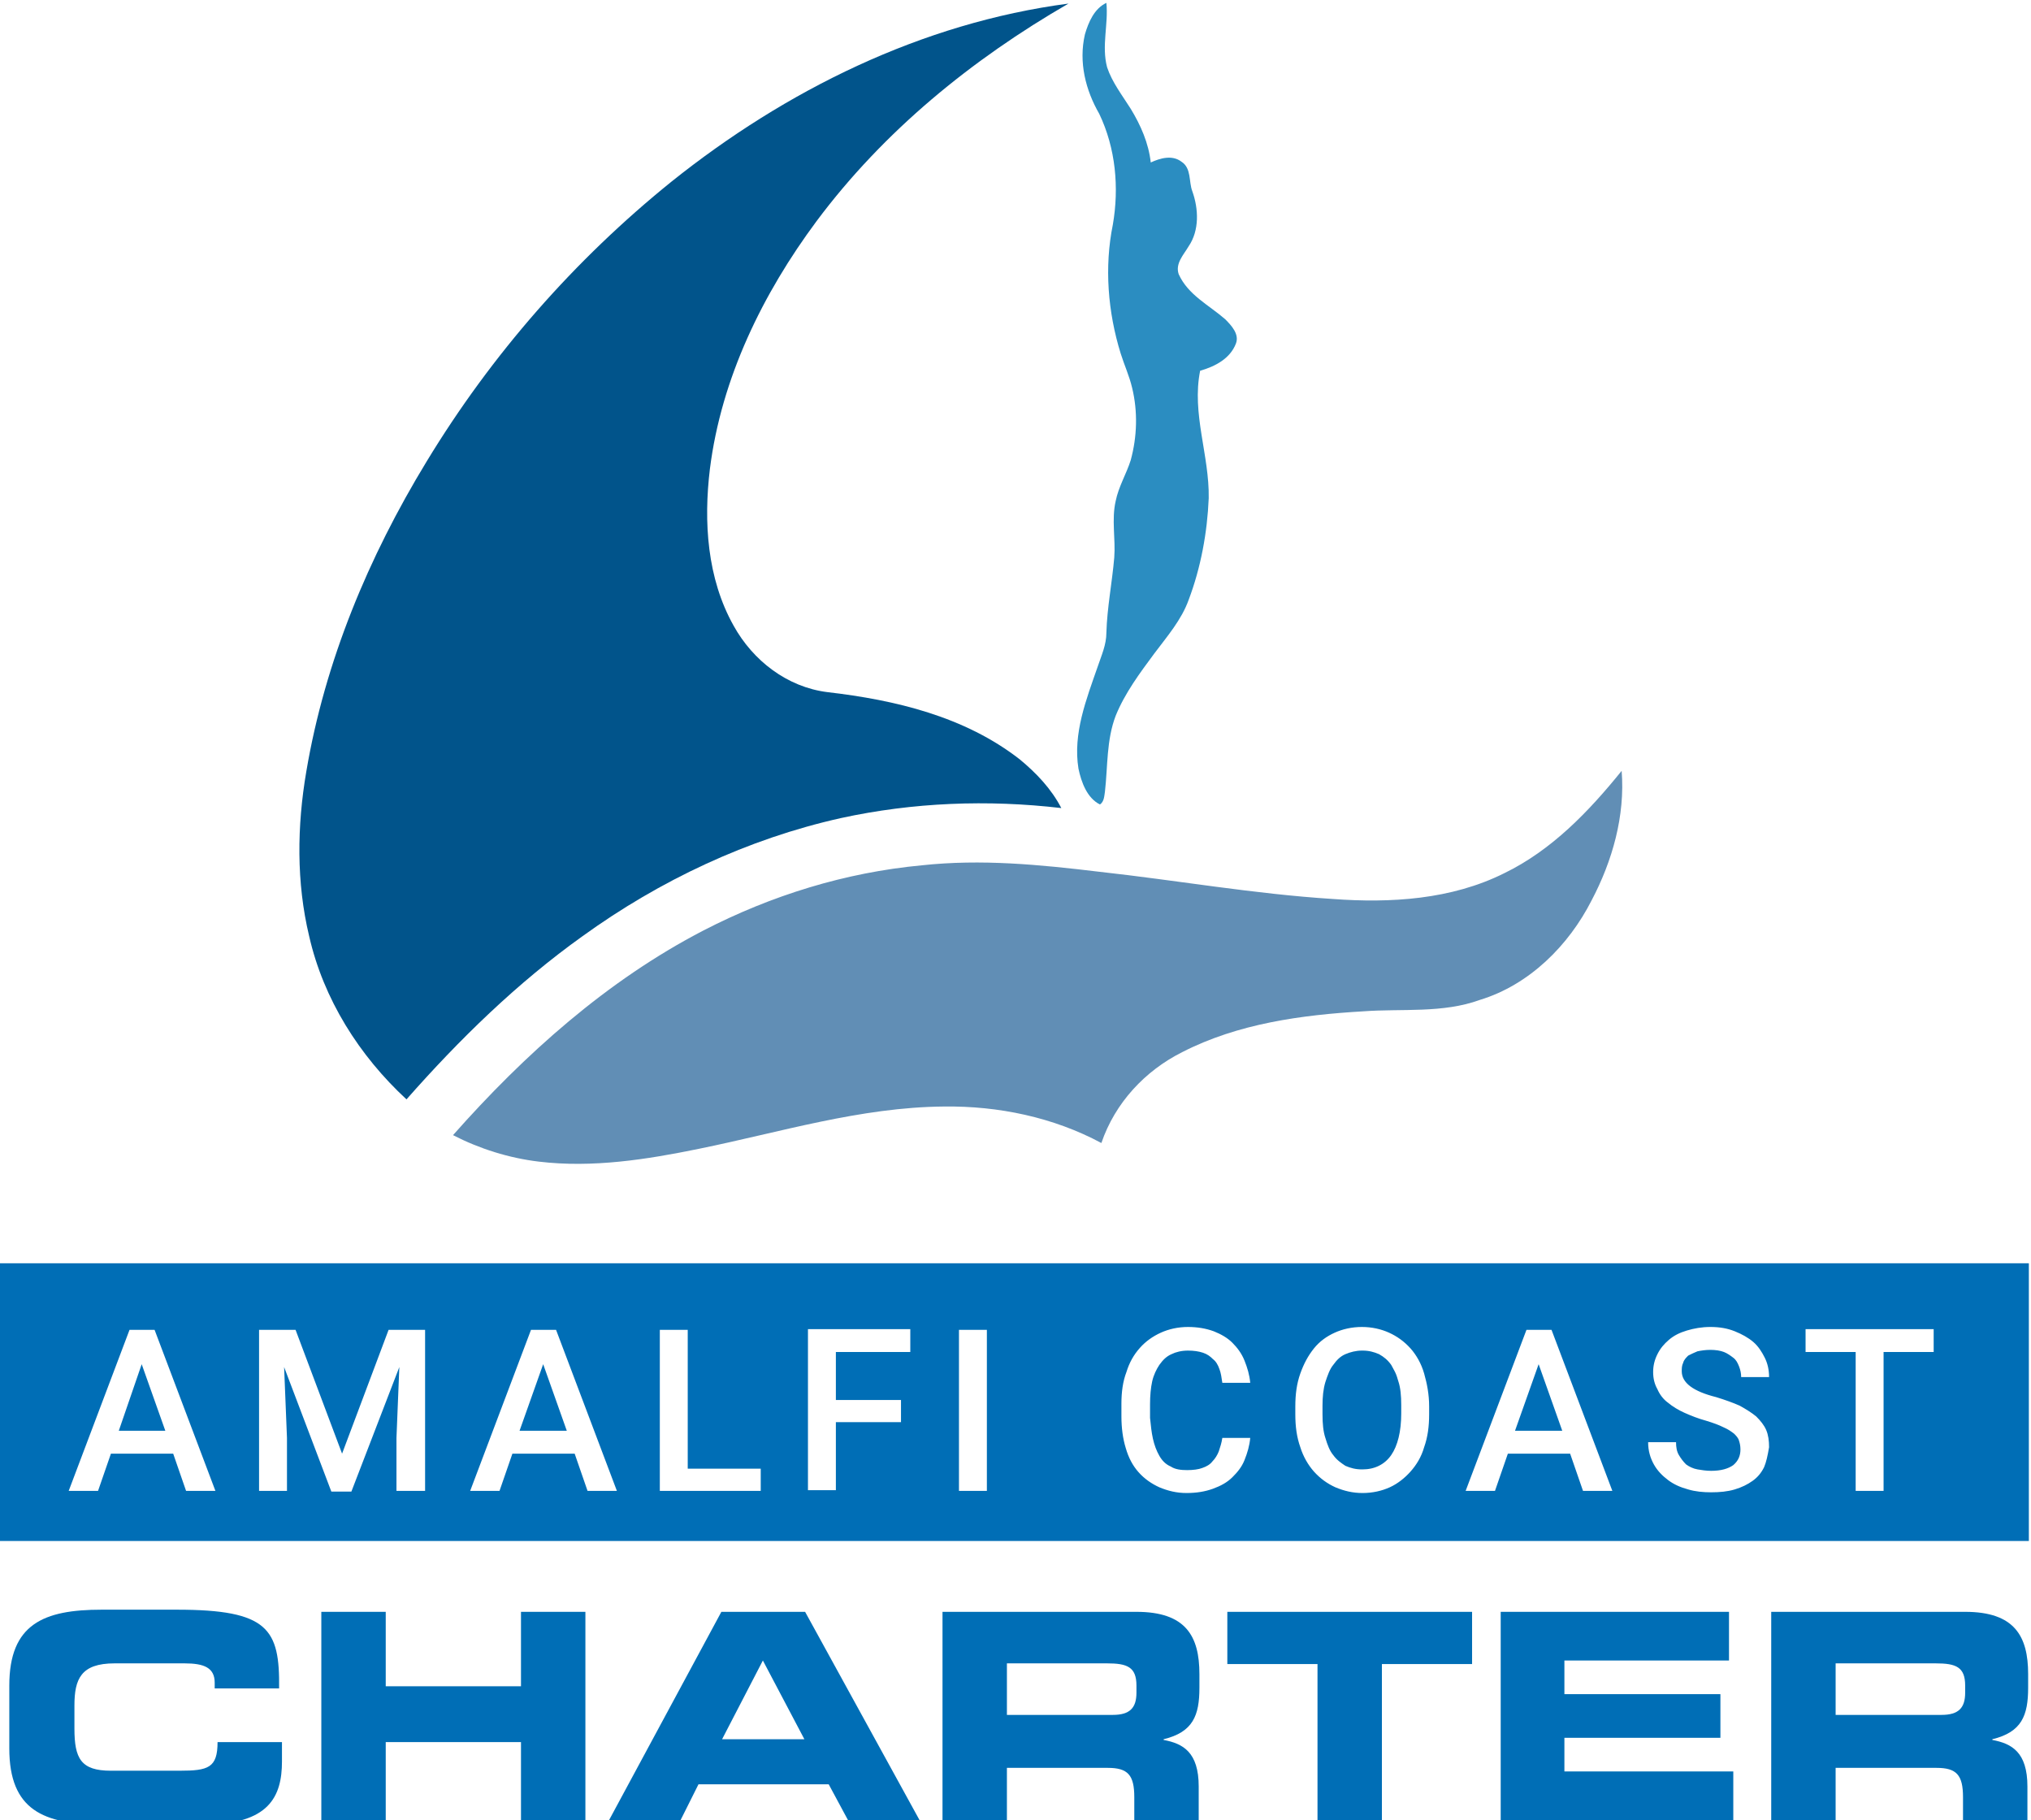
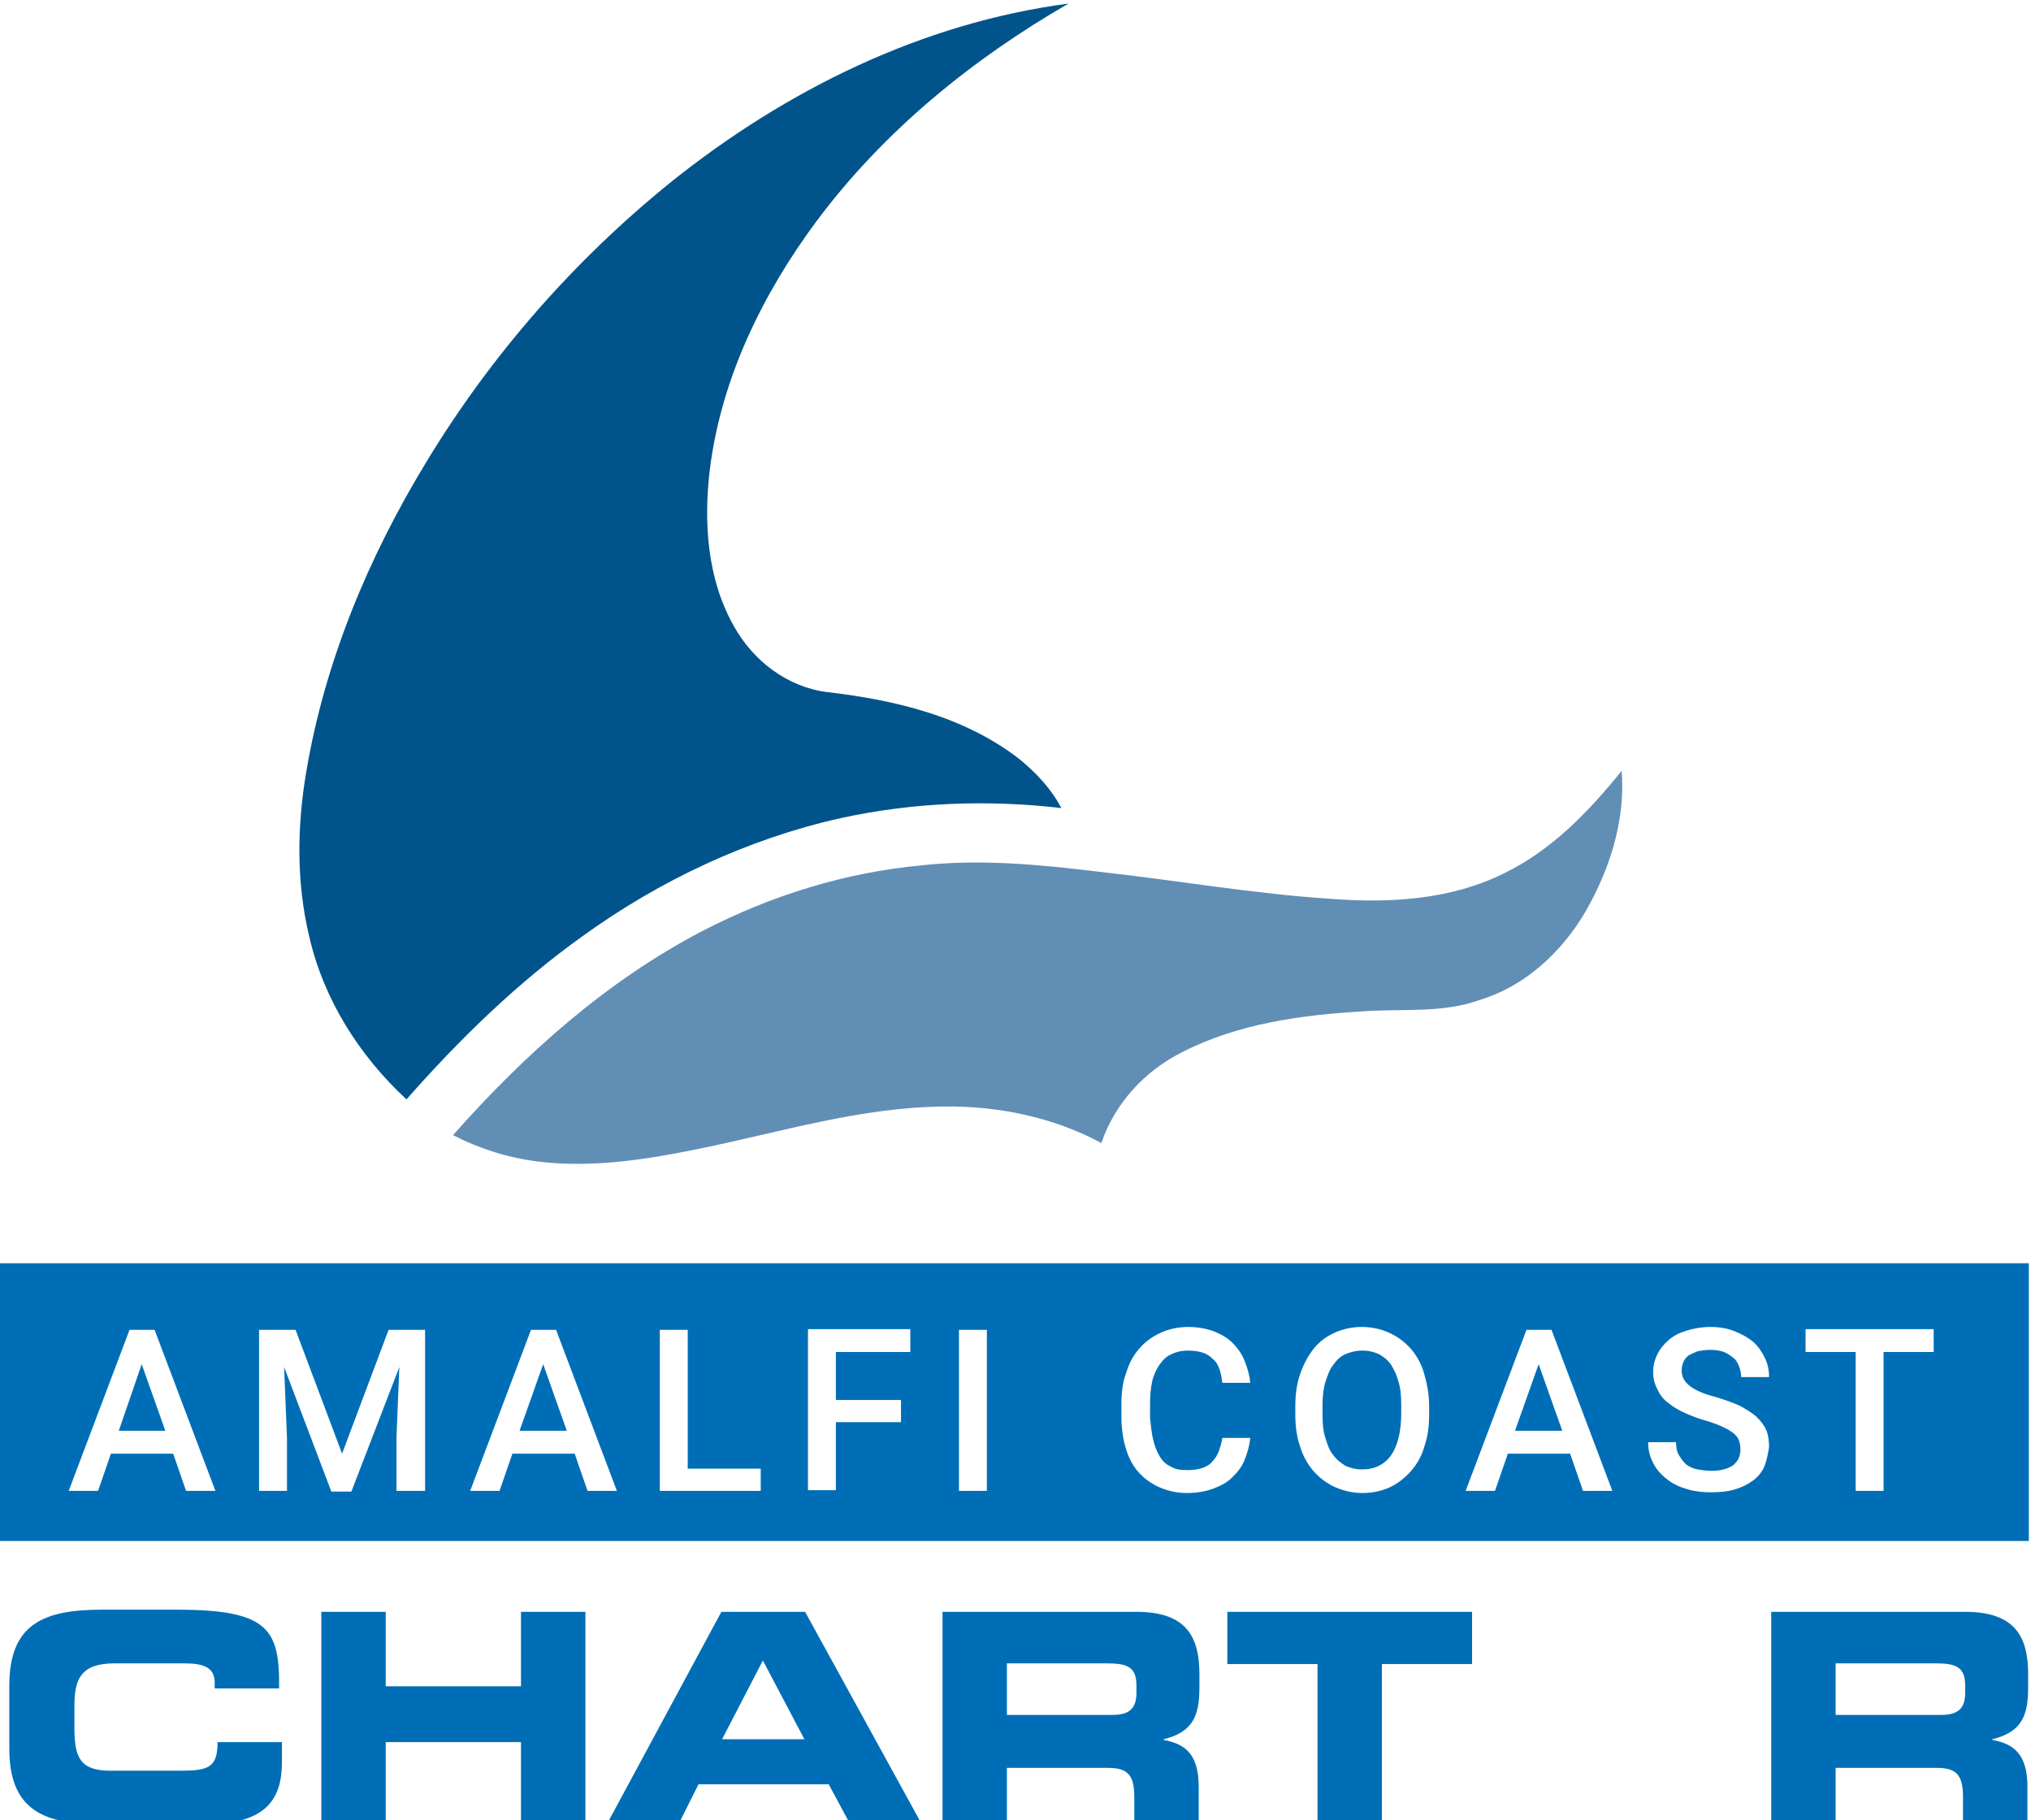
<svg xmlns="http://www.w3.org/2000/svg" version="1.1" id="Livello_1" x="0px" y="0px" viewBox="0 0 283.8 254.3" style="enable-background:new 0 0 283.8 254.3;" xml:space="preserve">
  <style type="text/css">
	.st0{fill:#01548B;}
	.st1{fill:#2B8DC1;}
	.st2{fill:#618EB5;}
	.st3{fill:#006EB6;}
</style>
  <g>
    <path class="st0" d="M93.8,25.4c16-12.8,35-22.2,55.5-24.9c-13.5,7.8-25.8,17.8-35.2,30.4c-7.5,10.1-13.3,21.9-14.9,34.6   c-0.9,7.4-0.4,15.3,3.3,21.9c2.7,4.9,7.5,8.6,13.1,9.3c9.5,1.1,19.2,3.4,26.9,9.4c2.3,1.9,4.4,4.1,5.8,6.8   c-10.3-1.2-20.7-0.8-30.8,1.4c-13,2.9-25.3,8.7-36.1,16.5c-9.1,6.5-17.2,14.4-24.6,22.8c-6.6-6.1-11.6-14-13.6-22.8   c-1.8-7.5-1.7-15.4-0.4-23c2.6-15.4,8.7-30,16.8-43.3C68.7,49.5,80.3,36.3,93.8,25.4L93.8,25.4z" />
-     <path class="st1" d="M151.6,4.8c0.5-1.7,1.3-3.6,3-4.4c0.3,3-0.7,6,0.1,9c0.7,2.1,2.1,3.9,3.3,5.8c1.4,2.3,2.5,4.8,2.8,7.5   c1.3-0.6,3-1.1,4.3-0.1c1.4,0.9,1,2.8,1.5,4.1c0.9,2.5,1,5.5-0.5,7.7c-0.7,1.2-1.9,2.4-1.4,3.9c1.3,2.9,4.2,4.3,6.5,6.3   c0.9,0.9,2,2.1,1.5,3.4c-0.8,2.1-2.9,3.2-5,3.8c-1.2,6,1.3,11.8,1.2,17.8c-0.2,4.8-1.1,9.7-2.8,14.2c-1,2.8-3,5.1-4.8,7.5   c-2,2.7-4.1,5.5-5.4,8.7c-1.3,3.4-1.1,7.1-1.5,10.6c-0.1,0.6-0.1,1.4-0.7,1.8c-1.8-0.9-2.6-3.1-3-5c-0.8-4.9,1.1-9.7,2.7-14.3   c0.5-1.5,1.2-3,1.2-4.7c0.1-3.5,0.8-7,1.1-10.5c0.2-2.6-0.4-5.3,0.2-7.9c0.4-2,1.5-3.8,2.1-5.7c0.9-3.3,1-6.8,0.2-10.1   c-0.4-1.7-1.1-3.2-1.6-4.8c-1.8-5.8-2.3-12.1-1.1-18c0.9-5.2,0.4-10.7-1.9-15.5C151.7,12.6,150.7,8.7,151.6,4.8L151.6,4.8z" />
    <path class="st2" d="M210.2,122c6.6-3.2,11.8-8.6,16.4-14.3c0.5,6.3-1.3,12.6-4.2,18.1c-3.2,6.3-8.7,11.8-15.6,13.9   c-5.2,1.9-10.9,1.2-16.3,1.6c-8.6,0.5-17.5,1.7-25.3,5.7c-5.2,2.6-9.4,7.1-11.3,12.7c-6.7-3.6-14.4-5.2-22-5.1   c-11.7,0.1-22.9,3.6-34.2,5.9c-7.3,1.5-14.9,2.7-22.4,1.8c-4.2-0.5-8.3-1.8-12-3.7c10-11.3,21.5-21.6,35-28.6   c9.5-4.9,19.8-8.1,30.5-9.1c8.3-0.9,16.5-0.1,24.8,0.9c10.9,1.2,21.6,3.1,32.6,3.8C194.3,126.2,202.8,125.7,210.2,122L210.2,122z" />
    <polygon class="st3" points="19.8,190.6 23.1,199.9 16.6,199.9  " />
    <path class="st3" d="M75.9,190.6l-3.3,9.3h6.5L75.9,190.6z M75.9,190.6l-3.3,9.3h6.5L75.9,190.6z M75.9,190.6l-3.3,9.3h6.5   L75.9,190.6z M75.9,190.6l-3.3,9.3h6.5L75.9,190.6z M75.9,190.6l-3.3,9.3h6.5L75.9,190.6z M195.4,193.1c-0.2-1-0.6-1.8-1.1-2.4   c-0.5-0.7-1-1.1-1.7-1.5c-0.7-0.3-1.4-0.5-2.3-0.5c-0.8,0-1.6,0.2-2.3,0.5c-0.7,0.3-1.2,0.8-1.7,1.5c-0.5,0.6-0.8,1.5-1.1,2.4   c-0.3,1-0.4,2.1-0.4,3.3v1.2c0,1.3,0.1,2.4,0.4,3.3c0.3,1,0.6,1.8,1.1,2.4c0.5,0.7,1.1,1.1,1.7,1.5c0.7,0.3,1.4,0.5,2.3,0.5   c1.7,0,3.1-0.7,4-2c0.9-1.3,1.4-3.3,1.4-5.8v-1.2C195.8,195.2,195.7,194.1,195.4,193.1z M195.4,193.1c-0.2-1-0.6-1.8-1.1-2.4   c-0.5-0.7-1-1.1-1.7-1.5c-0.7-0.3-1.4-0.5-2.3-0.5c-0.8,0-1.6,0.2-2.3,0.5c-0.7,0.3-1.2,0.8-1.7,1.5c-0.5,0.6-0.8,1.5-1.1,2.4   c-0.3,1-0.4,2.1-0.4,3.3v1.2c0,1.3,0.1,2.4,0.4,3.3c0.3,1,0.6,1.8,1.1,2.4c0.5,0.7,1.1,1.1,1.7,1.5c0.7,0.3,1.4,0.5,2.3,0.5   c1.7,0,3.1-0.7,4-2c0.9-1.3,1.4-3.3,1.4-5.8v-1.2C195.8,195.2,195.7,194.1,195.4,193.1z M75.9,190.6l-3.3,9.3h6.5L75.9,190.6z    M75.9,190.6l-3.3,9.3h6.5L75.9,190.6z M195.4,193.1c-0.2-1-0.6-1.8-1.1-2.4c-0.5-0.7-1-1.1-1.7-1.5c-0.7-0.3-1.4-0.5-2.3-0.5   c-0.8,0-1.6,0.2-2.3,0.5c-0.7,0.3-1.2,0.8-1.7,1.5c-0.5,0.6-0.8,1.5-1.1,2.4c-0.3,1-0.4,2.1-0.4,3.3v1.2c0,1.3,0.1,2.4,0.4,3.3   c0.3,1,0.6,1.8,1.1,2.4c0.5,0.7,1.1,1.1,1.7,1.5c0.7,0.3,1.4,0.5,2.3,0.5c1.7,0,3.1-0.7,4-2c0.9-1.3,1.4-3.3,1.4-5.8v-1.2   C195.8,195.2,195.7,194.1,195.4,193.1z M215,190.6l-3.3,9.3h6.5L215,190.6z M215,190.6l-3.3,9.3h6.5L215,190.6z M195.4,193.1   c-0.2-1-0.6-1.8-1.1-2.4c-0.5-0.7-1-1.1-1.7-1.5c-0.7-0.3-1.4-0.5-2.3-0.5c-0.8,0-1.6,0.2-2.3,0.5c-0.7,0.3-1.2,0.8-1.7,1.5   c-0.5,0.6-0.8,1.5-1.1,2.4c-0.3,1-0.4,2.1-0.4,3.3v1.2c0,1.3,0.1,2.4,0.4,3.3c0.3,1,0.6,1.8,1.1,2.4c0.5,0.7,1.1,1.1,1.7,1.5   c0.7,0.3,1.4,0.5,2.3,0.5c1.7,0,3.1-0.7,4-2c0.9-1.3,1.4-3.3,1.4-5.8v-1.2C195.8,195.2,195.7,194.1,195.4,193.1z M75.9,190.6   l-3.3,9.3h6.5L75.9,190.6z M0,176.5v38.8h283.5v-38.8H0z M26,208.3l-1.8-5.2h-8.7l-1.8,5.2H9.6l8.5-22.5h3.5l8.5,22.5H26z    M59.3,208.3h-3.9v-7.4l0.4-9.9l-6.7,17.4h-2.8L39.7,191l0.4,9.9v7.4h-3.9v-22.5h5.1l6.5,17.3l6.5-17.3h5.1V208.3z M82.1,208.3   l-1.8-5.2h-8.7l-1.8,5.2h-4.1l8.5-22.5h3.5l8.5,22.5H82.1z M106.4,208.3H92.2v-22.5h3.9v19.4h10.2V208.3z M127.2,188.9h-10.4v6.7   h9.1v3.1h-9.1v9.5h-3.9v-22.5h14.3V188.9z M137.9,208.3H134v-22.5h3.9V208.3z M161.1,201c0.2,0.9,0.5,1.7,0.9,2.4   c0.4,0.7,0.9,1.2,1.6,1.5c0.6,0.4,1.4,0.5,2.3,0.5c0.8,0,1.6-0.1,2.1-0.3c0.6-0.2,1.1-0.5,1.4-0.9c0.4-0.4,0.7-0.9,0.9-1.4   c0.2-0.6,0.4-1.2,0.5-1.9h3.9c-0.1,1.1-0.4,2.1-0.8,3.1s-1,1.7-1.7,2.4c-0.7,0.7-1.6,1.2-2.7,1.6c-1.1,0.4-2.3,0.6-3.7,0.6   c-1.4,0-2.6-0.3-3.8-0.8c-1.1-0.5-2.1-1.2-2.9-2.1c-0.8-0.9-1.4-2-1.8-3.4c-0.4-1.3-0.6-2.8-0.6-4.4v-1.8c0-1.6,0.2-3.1,0.7-4.4   c0.4-1.3,1-2.4,1.9-3.4c0.8-0.9,1.8-1.6,2.9-2.1c1.1-0.5,2.4-0.8,3.8-0.8c1.3,0,2.5,0.2,3.6,0.6c1,0.4,1.9,0.9,2.6,1.6   c0.7,0.7,1.3,1.5,1.7,2.5c0.4,1,0.7,2,0.8,3.1h-3.9c-0.1-0.7-0.2-1.4-0.4-1.9c-0.2-0.6-0.5-1.1-0.9-1.4c-0.4-0.4-0.8-0.7-1.4-0.9   c-0.6-0.2-1.3-0.3-2.1-0.3c-0.9,0-1.7,0.2-2.3,0.5c-0.7,0.3-1.2,0.8-1.7,1.5c-0.4,0.6-0.8,1.4-1,2.3c-0.2,0.9-0.3,2-0.3,3.2v1.9   C160.8,199.1,160.9,200.1,161.1,201z M199.7,197.6c0,1.7-0.2,3.2-0.7,4.6c-0.4,1.4-1.1,2.5-1.9,3.4c-0.8,0.9-1.8,1.7-2.9,2.2   c-1.1,0.5-2.4,0.8-3.8,0.8c-1.4,0-2.6-0.3-3.8-0.8c-1.1-0.5-2.1-1.2-3-2.2c-0.8-0.9-1.5-2.1-1.9-3.4c-0.5-1.4-0.7-2.9-0.7-4.6v-1.1   c0-1.7,0.2-3.2,0.7-4.6c0.5-1.4,1.1-2.5,1.9-3.5c0.8-1,1.8-1.7,2.9-2.2c1.1-0.5,2.4-0.8,3.8-0.8c1.4,0,2.7,0.3,3.8,0.8   c1.1,0.5,2.1,1.2,3,2.2c0.8,0.9,1.5,2.1,1.9,3.5c0.4,1.4,0.7,2.9,0.7,4.6V197.6z M221.2,208.3l-1.8-5.2h-8.7l-1.8,5.2h-4.1   l8.5-22.5h3.5l8.5,22.5H221.2z M246.5,205c-0.4,0.8-0.9,1.4-1.6,1.9c-0.7,0.5-1.5,0.9-2.5,1.2c-1,0.3-2.1,0.4-3.3,0.4   c-1.1,0-2.2-0.1-3.2-0.4c-1.1-0.3-2-0.7-2.8-1.3c-0.8-0.6-1.5-1.3-2-2.2c-0.5-0.9-0.8-1.9-0.8-3.1h3.9c0,0.7,0.1,1.3,0.4,1.8   c0.3,0.5,0.6,0.9,1,1.3c0.4,0.3,1,0.6,1.6,0.7c0.6,0.1,1.2,0.2,1.9,0.2c1.4,0,2.4-0.3,3.1-0.8c0.7-0.6,1-1.3,1-2.2   c0-0.5-0.1-0.9-0.2-1.2c-0.1-0.4-0.4-0.7-0.7-1c-0.4-0.3-0.8-0.6-1.5-0.9c-0.6-0.3-1.4-0.6-2.4-0.9c-1.1-0.3-2.1-0.7-3-1.1   c-0.9-0.4-1.7-0.9-2.3-1.4c-0.7-0.5-1.2-1.2-1.5-1.9c-0.4-0.7-0.6-1.5-0.6-2.4c0-0.9,0.2-1.7,0.6-2.5c0.4-0.8,0.9-1.4,1.6-2   c0.7-0.6,1.5-1,2.5-1.3c1-0.3,2.1-0.5,3.3-0.5c1.3,0,2.4,0.2,3.4,0.6c1,0.4,1.9,0.9,2.6,1.5c0.7,0.6,1.2,1.4,1.6,2.2   c0.4,0.8,0.6,1.7,0.6,2.7h-3.9c0-0.5-0.1-1-0.3-1.5c-0.2-0.5-0.4-0.9-0.8-1.2c-0.4-0.3-0.8-0.6-1.3-0.8c-0.5-0.2-1.2-0.3-1.9-0.3   c-0.7,0-1.3,0.1-1.8,0.2c-0.5,0.2-0.9,0.4-1.3,0.6c-0.3,0.3-0.6,0.6-0.7,1c-0.2,0.4-0.2,0.8-0.2,1.2c0,0.8,0.4,1.5,1.2,2.1   c0.8,0.6,2,1.1,3.6,1.5c1.3,0.4,2.4,0.8,3.3,1.2c0.9,0.5,1.7,1,2.3,1.5c0.6,0.6,1.1,1.2,1.4,1.9c0.3,0.7,0.4,1.5,0.4,2.4   C247,203.4,246.8,204.3,246.5,205z M270.2,188.9h-7v19.4h-3.9v-19.4h-7v-3.2h17.9V188.9z M211.8,199.9h6.5l-3.3-9.3L211.8,199.9z    M194.4,190.7c-0.5-0.7-1-1.1-1.7-1.5c-0.7-0.3-1.4-0.5-2.3-0.5c-0.8,0-1.6,0.2-2.3,0.5c-0.7,0.3-1.2,0.8-1.7,1.5   c-0.5,0.6-0.8,1.5-1.1,2.4c-0.3,1-0.4,2.1-0.4,3.3v1.2c0,1.3,0.1,2.4,0.4,3.3c0.3,1,0.6,1.8,1.1,2.4c0.5,0.7,1.1,1.1,1.7,1.5   c0.7,0.3,1.4,0.5,2.3,0.5c1.7,0,3.1-0.7,4-2c0.9-1.3,1.4-3.3,1.4-5.8v-1.2c0-1.3-0.1-2.4-0.4-3.3   C195.2,192.2,194.8,191.4,194.4,190.7z M72.7,199.9h6.5l-3.3-9.3L72.7,199.9z M75.9,190.6l-3.3,9.3h6.5L75.9,190.6z M195.4,193.1   c-0.2-1-0.6-1.8-1.1-2.4c-0.5-0.7-1-1.1-1.7-1.5c-0.7-0.3-1.4-0.5-2.3-0.5c-0.8,0-1.6,0.2-2.3,0.5c-0.7,0.3-1.2,0.8-1.7,1.5   c-0.5,0.6-0.8,1.5-1.1,2.4c-0.3,1-0.4,2.1-0.4,3.3v1.2c0,1.3,0.1,2.4,0.4,3.3c0.3,1,0.6,1.8,1.1,2.4c0.5,0.7,1.1,1.1,1.7,1.5   c0.7,0.3,1.4,0.5,2.3,0.5c1.7,0,3.1-0.7,4-2c0.9-1.3,1.4-3.3,1.4-5.8v-1.2C195.8,195.2,195.7,194.1,195.4,193.1z M215,190.6   l-3.3,9.3h6.5L215,190.6z M215,190.6l-3.3,9.3h6.5L215,190.6z M195.4,193.1c-0.2-1-0.6-1.8-1.1-2.4c-0.5-0.7-1-1.1-1.7-1.5   c-0.7-0.3-1.4-0.5-2.3-0.5c-0.8,0-1.6,0.2-2.3,0.5c-0.7,0.3-1.2,0.8-1.7,1.5c-0.5,0.6-0.8,1.5-1.1,2.4c-0.3,1-0.4,2.1-0.4,3.3v1.2   c0,1.3,0.1,2.4,0.4,3.3c0.3,1,0.6,1.8,1.1,2.4c0.5,0.7,1.1,1.1,1.7,1.5c0.7,0.3,1.4,0.5,2.3,0.5c1.7,0,3.1-0.7,4-2   c0.9-1.3,1.4-3.3,1.4-5.8v-1.2C195.8,195.2,195.7,194.1,195.4,193.1z M75.9,190.6l-3.3,9.3h6.5L75.9,190.6z M75.9,190.6l-3.3,9.3   h6.5L75.9,190.6z M75.9,190.6l-3.3,9.3h6.5L75.9,190.6z M75.9,190.6l-3.3,9.3h6.5L75.9,190.6z M75.9,190.6l-3.3,9.3h6.5L75.9,190.6   z M75.9,190.6l-3.3,9.3h6.5L75.9,190.6z M75.9,190.6l-3.3,9.3h6.5L75.9,190.6z" />
    <g>
      <path class="st3" d="M1.3,235.5c0-8.6,4.8-10.6,12.9-10.6h10.5c12.8,0,14.4,2.7,14.3,11h-9v-0.8c0-2.1-1.5-2.7-4.2-2.7h-9.8    c-4.7,0-5.6,2.2-5.6,5.9v3.2c0,4.2,0.9,5.9,5.1,5.9h9.6c4,0,5.3-0.4,5.3-4h9v2.7c0,4.9-1.8,8.8-10.8,8.8H14.2    c-8.1,0-12.9-2-12.9-10.6V235.5z" />
      <path class="st3" d="M44.9,225.2h9v10.4h18.9v-10.4h9v29.3h-9v-11.1H53.9v11.1h-9V225.2z" />
      <path class="st3" d="M100.8,225.2h11.7l16.1,29.3h-10l-2.8-5.2H97.6l-2.6,5.2h-10L100.8,225.2z M100.9,243h11.5l-5.8-11L100.9,243    z" />
      <path class="st3" d="M131.7,225.2h27.1c6.9,0,8.8,3.4,8.8,8.7v1.9c0,3.9-0.9,6.2-5,7.2v0.1c2.7,0.5,4.9,1.7,4.9,6.5v5h-9v-3.5    c0-3.1-0.9-4.1-3.7-4.1h-14.1v7.6h-9V225.2z M140.7,239.6h14.8c2.4,0,3.3-1,3.3-3.1v-1c0-2.6-1.3-3.1-4.1-3.1h-14V239.6z" />
      <path class="st3" d="M171.5,225.2h34.2v7.3h-12.6v22h-9v-22h-12.6V225.2z" />
-       <path class="st3" d="M209.6,225.2h32v6.8h-23v4.7h21.8v6.1h-21.8v4.7h23.6v7h-32.5V225.2z" />
      <path class="st3" d="M247.5,225.2h27.1c6.9,0,8.8,3.4,8.8,8.7v1.9c0,3.9-0.9,6.2-5,7.2v0.1c2.7,0.5,4.9,1.7,4.9,6.5v5h-9v-3.5    c0-3.1-0.9-4.1-3.7-4.1h-14.1v7.6h-9V225.2z M256.5,239.6h14.8c2.4,0,3.3-1,3.3-3.1v-1c0-2.6-1.3-3.1-4.1-3.1h-14V239.6z" />
    </g>
  </g>
</svg>